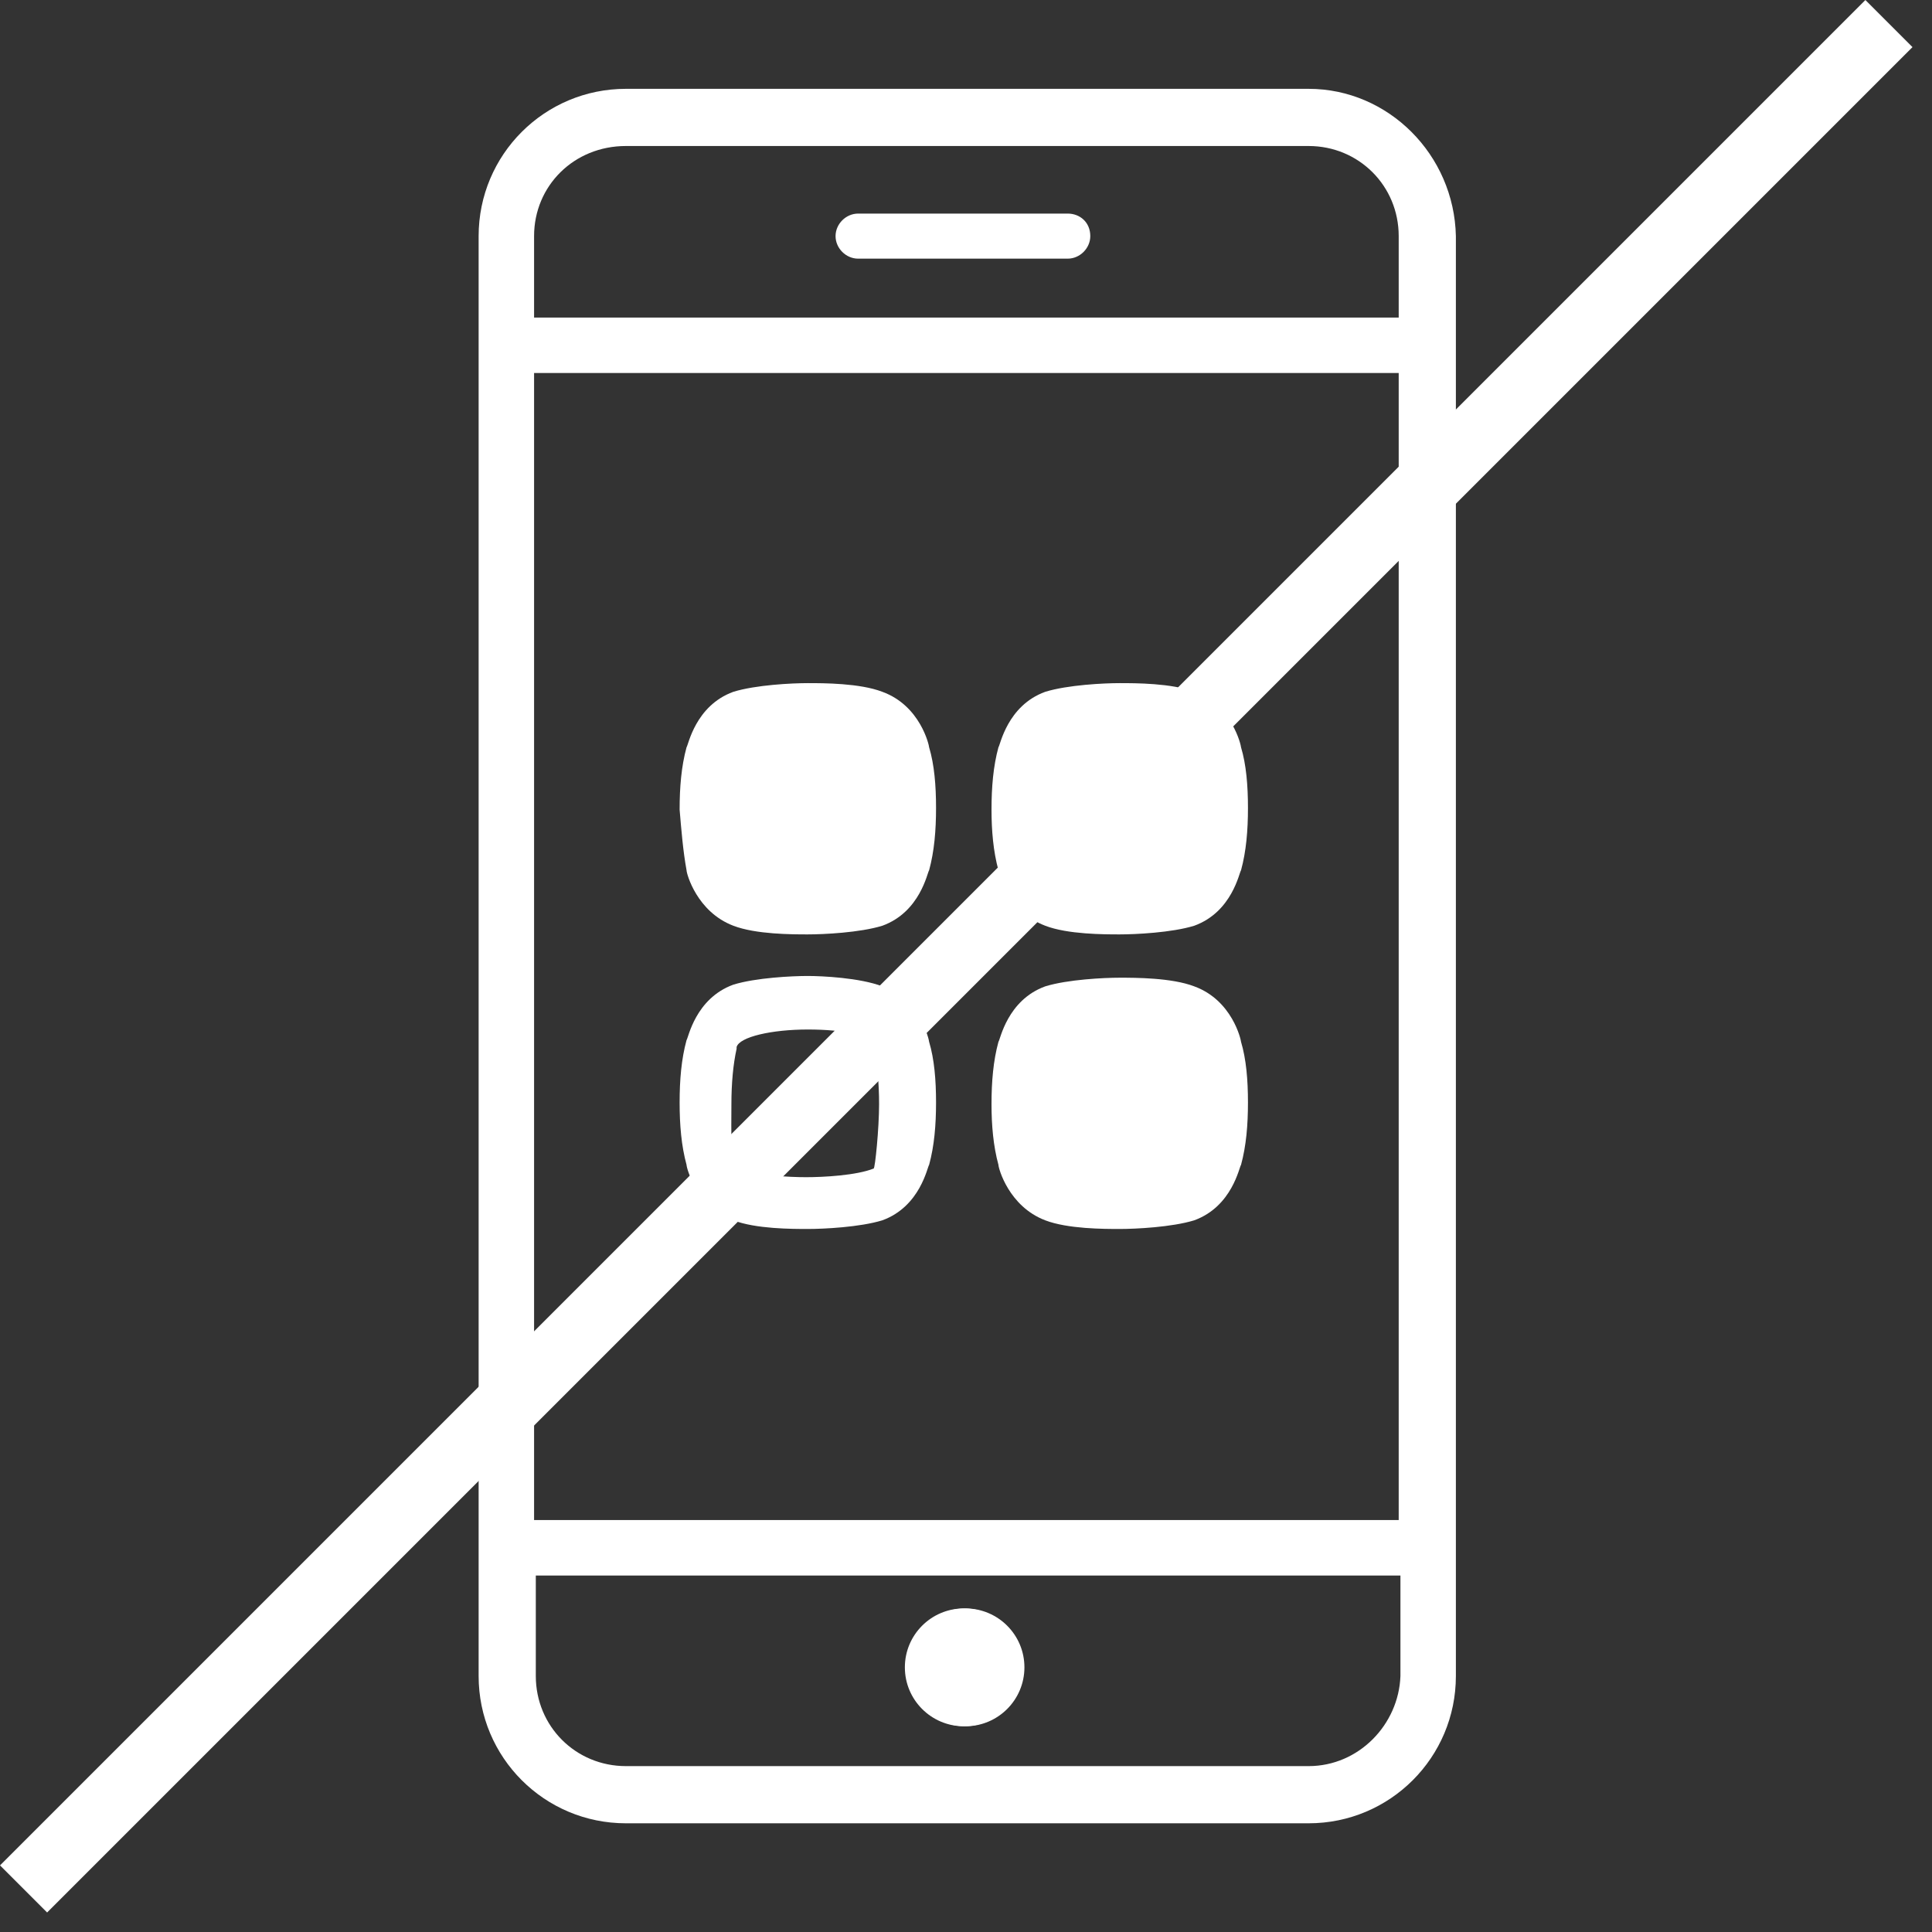
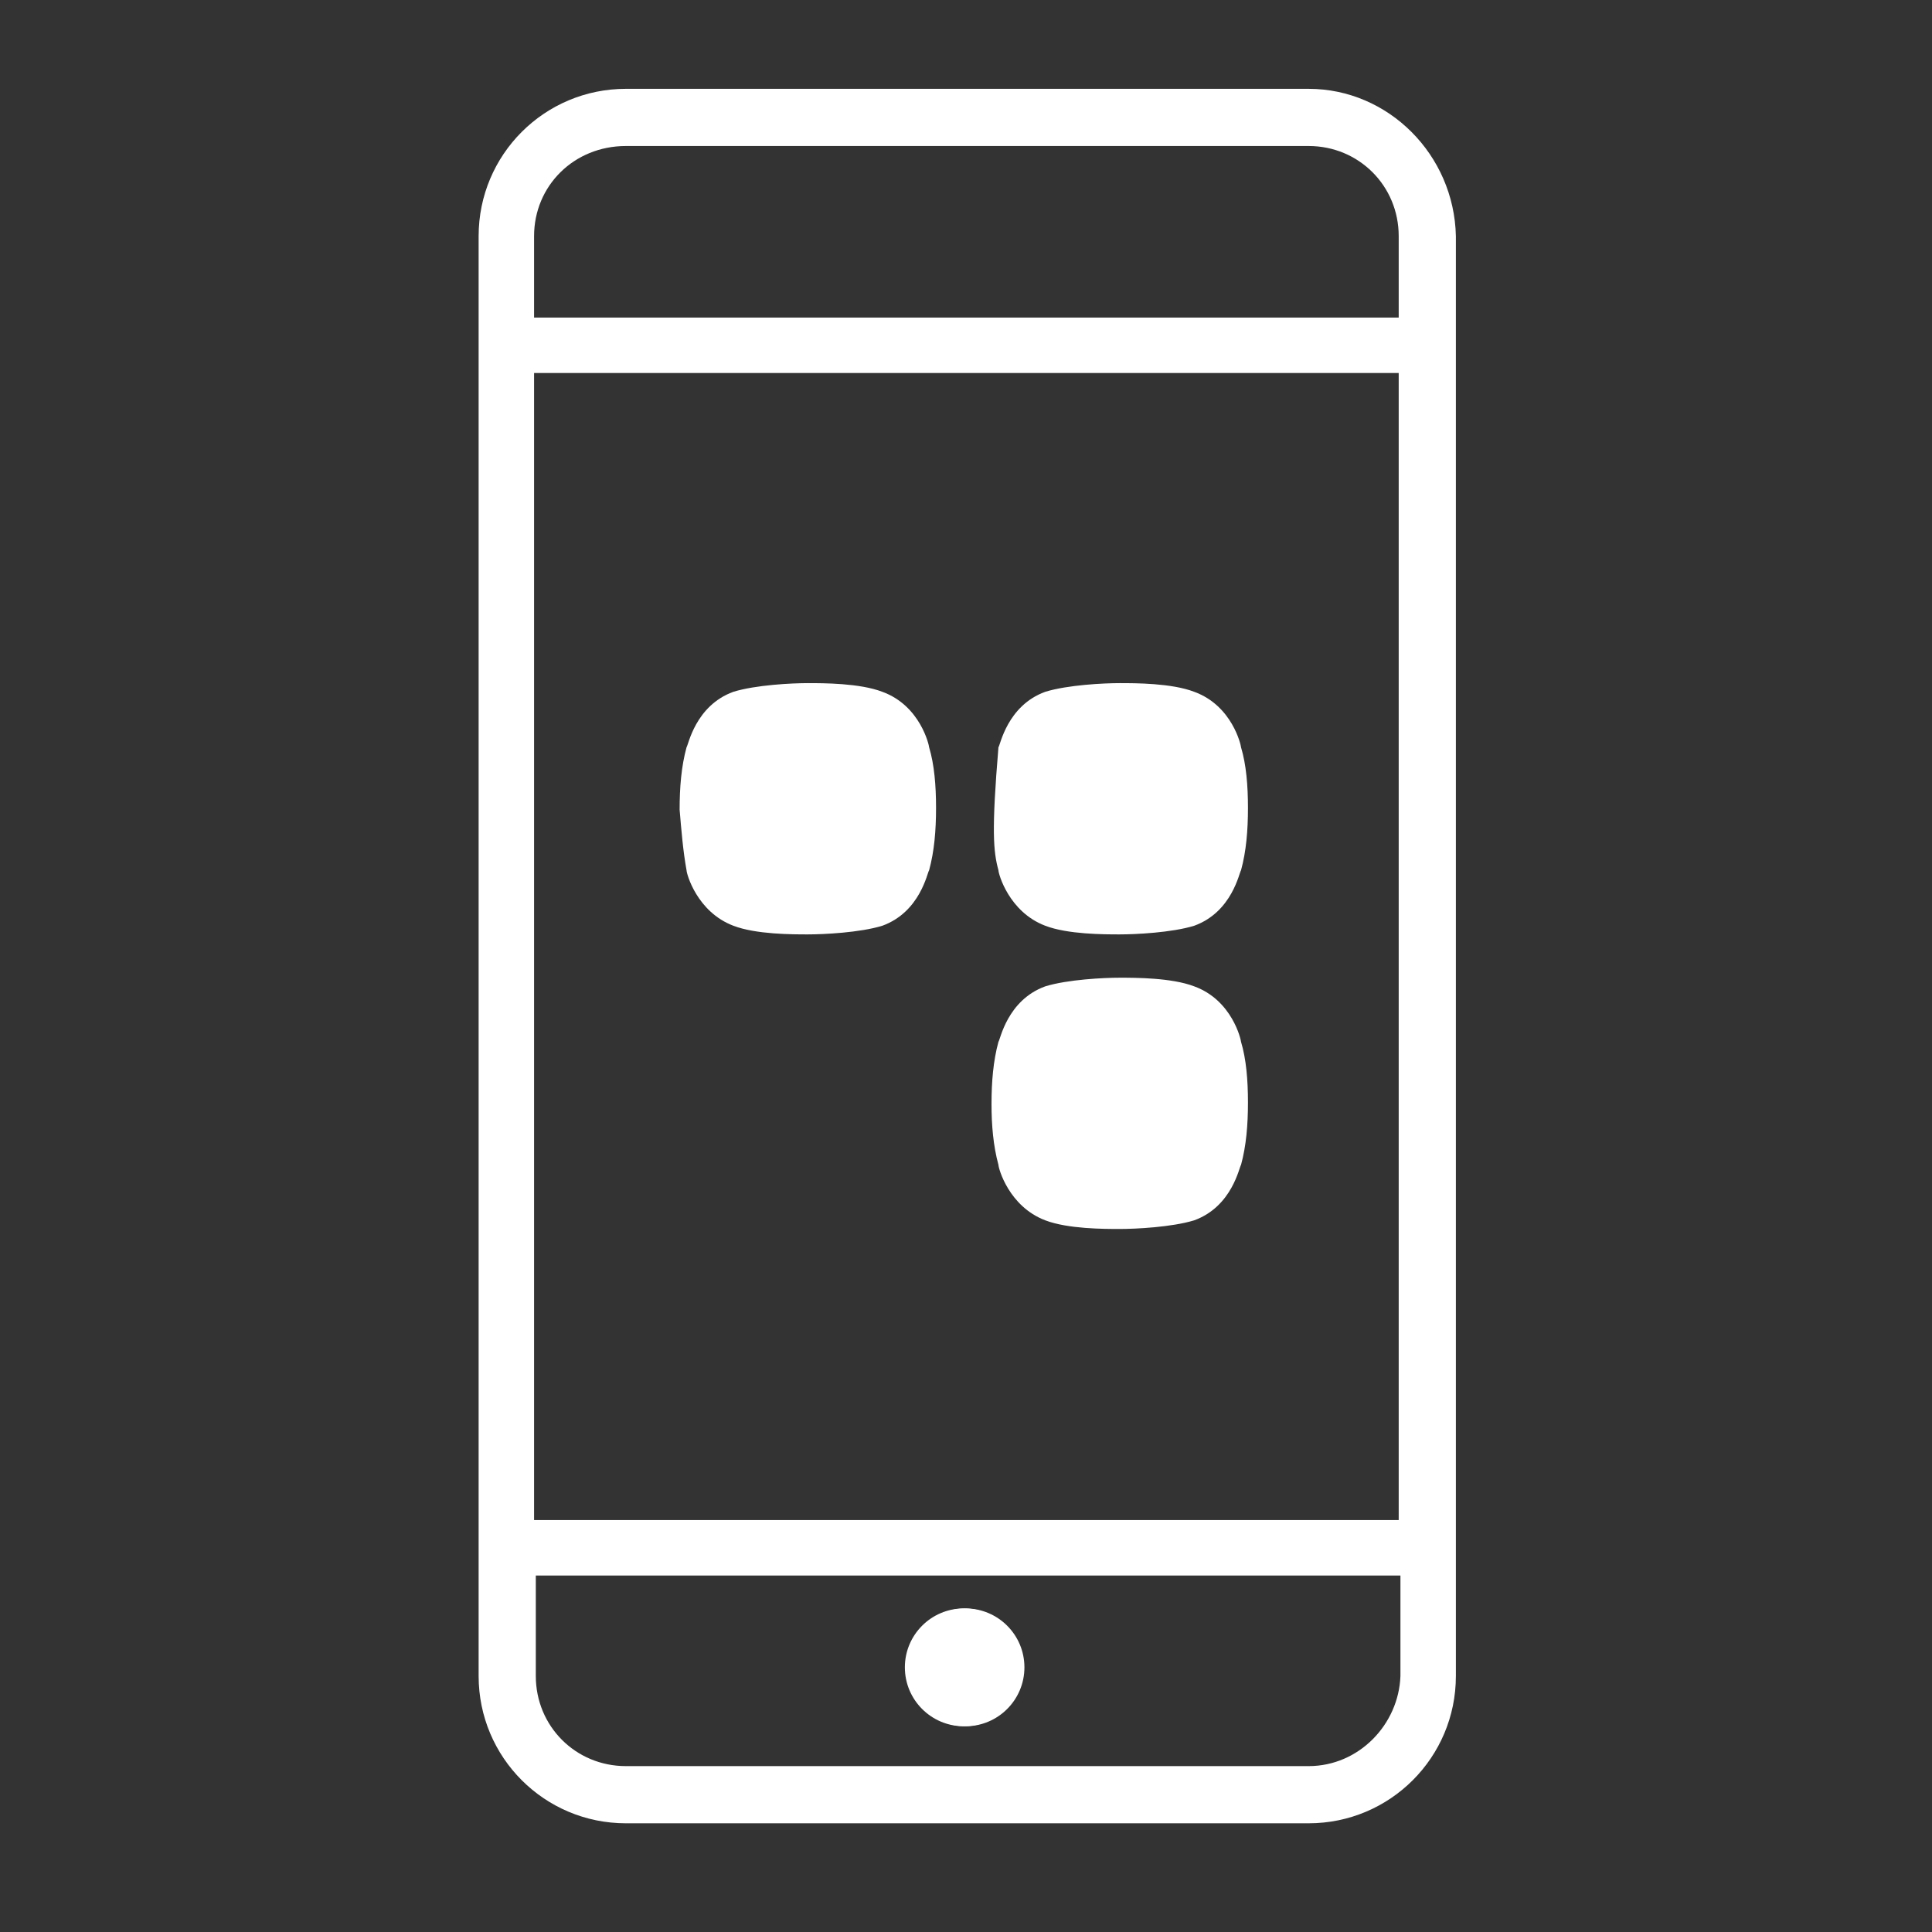
<svg xmlns="http://www.w3.org/2000/svg" width="87" height="87" viewBox="0 0 87 87" fill="none">
  <rect x="0" y="0" width="87" height="87" fill="#333333" stroke="none" />
-   <line x1="85.061" y1="1.061" x2="1.061" y2="85.061" stroke="white" stroke-width="3" />
  <path d="M58.928 4H28.185C24.518 4 21.553 6.965 21.553 10.633V75.473C21.553 79.14 24.518 82.105 28.185 82.105H58.928C62.595 82.105 65.56 79.14 65.56 75.473V10.633C65.482 6.965 62.517 4 58.928 4V4ZM28.185 6.575H58.928C61.19 6.575 62.985 8.369 62.985 10.632V14.3H24.05V10.632C24.05 8.369 25.844 6.575 28.185 6.575H28.185ZM62.985 16.796V68.45H24.05V16.796H62.985ZM58.928 79.53H28.185C25.923 79.53 24.128 77.735 24.128 75.472V70.947L63.063 70.947V75.473C62.985 77.657 61.19 79.53 58.928 79.53L58.928 79.53Z" fill="white" />
  <path d="M46.131 75.082C46.131 76.547 44.943 77.735 43.478 77.735C42.013 77.735 40.825 76.547 40.825 75.082C40.825 73.617 42.013 72.43 43.478 72.43C44.943 72.43 46.131 73.617 46.131 75.082Z" fill="white" />
  <path d="M46.053 75.082C46.053 76.547 44.865 77.735 43.4 77.735C41.935 77.735 40.747 76.547 40.747 75.082C40.747 73.617 41.935 72.43 43.4 72.43C44.865 72.43 46.053 73.617 46.053 75.082Z" fill="white" />
-   <path d="M38.641 9.618C38.094 9.618 37.626 10.086 37.626 10.632C37.626 11.179 38.094 11.647 38.641 11.647H48.082C48.629 11.647 49.097 11.179 49.097 10.632C49.097 10.008 48.629 9.618 48.082 9.618H38.641Z" fill="white" />
  <path d="M30.916 39.19C30.916 39.346 31.384 41.063 33.023 41.687C34.037 42.077 35.676 42.077 36.378 42.077C37.08 42.077 38.719 42 39.733 41.687C41.449 41.063 41.761 39.269 41.839 39.19C42.073 38.332 42.151 37.395 42.151 36.381C42.151 35.367 42.073 34.43 41.839 33.65C41.839 33.572 41.449 31.777 39.733 31.153C38.718 30.762 37.08 30.762 36.378 30.762C35.675 30.762 34.037 30.84 33.023 31.153C31.306 31.777 30.994 33.571 30.916 33.65C30.682 34.508 30.604 35.444 30.604 36.459C30.682 37.395 30.76 38.332 30.916 39.19Z" fill="white" />
-   <path d="M44.961 39.19C44.961 39.346 45.429 41.063 47.068 41.687C48.083 42.077 49.721 42.077 50.423 42.077C51.125 42.077 52.764 42 53.778 41.687C55.495 41.063 55.806 39.269 55.885 39.19C56.119 38.332 56.197 37.395 56.197 36.381C56.197 35.367 56.119 34.43 55.885 33.65C55.885 33.572 55.495 31.777 53.778 31.153C52.763 30.762 51.125 30.762 50.423 30.762C49.721 30.762 48.082 30.84 47.068 31.153C45.352 31.777 45.04 33.571 44.961 33.65C44.727 34.508 44.649 35.444 44.649 36.459C44.649 37.395 44.727 38.332 44.961 39.19Z" fill="white" />
-   <path d="M36.378 46.36C38.023 46.36 39.199 46.613 39.352 47.149V47.227C39.508 47.929 39.586 48.787 39.586 49.724C39.586 50.816 39.407 52.598 39.343 52.62C38.562 52.932 37.08 53.01 36.3 53.01C35.519 53.01 34.037 52.932 33.257 52.62C32.868 52.464 32.936 50.976 32.936 49.724C32.936 48.788 33.014 47.93 33.17 47.227V47.149C33.302 46.689 34.753 46.36 36.378 46.36ZM36.378 43.949C35.675 43.949 34.037 44.027 33.023 44.34C31.306 44.964 30.994 46.758 30.916 46.837C30.682 47.695 30.604 48.631 30.604 49.646C30.604 50.66 30.682 51.596 30.916 52.455C30.916 52.611 31.384 54.327 33.023 54.952C34.037 55.342 35.676 55.342 36.378 55.342C37.08 55.342 38.719 55.264 39.733 54.952C41.449 54.327 41.761 52.533 41.839 52.455C42.073 51.596 42.151 50.66 42.151 49.646C42.151 48.631 42.073 47.695 41.839 46.914C41.839 46.837 41.449 45.042 39.733 44.417C38.719 44.028 37.002 43.949 36.378 43.949Z" fill="white" />
+   <path d="M44.961 39.19C44.961 39.346 45.429 41.063 47.068 41.687C48.083 42.077 49.721 42.077 50.423 42.077C51.125 42.077 52.764 42 53.778 41.687C55.495 41.063 55.806 39.269 55.885 39.19C56.119 38.332 56.197 37.395 56.197 36.381C56.197 35.367 56.119 34.43 55.885 33.65C55.885 33.572 55.495 31.777 53.778 31.153C52.763 30.762 51.125 30.762 50.423 30.762C49.721 30.762 48.082 30.84 47.068 31.153C45.352 31.777 45.04 33.571 44.961 33.65C44.649 37.395 44.727 38.332 44.961 39.19Z" fill="white" />
  <path d="M44.961 52.455C44.961 52.611 45.429 54.327 47.068 54.952C48.083 55.342 49.721 55.342 50.423 55.342C51.125 55.342 52.764 55.264 53.778 54.952C55.495 54.327 55.806 52.533 55.885 52.455C56.119 51.596 56.197 50.66 56.197 49.646C56.197 48.631 56.119 47.695 55.885 46.914C55.885 46.837 55.495 45.042 53.778 44.417C52.763 44.027 51.125 44.027 50.423 44.027C49.721 44.027 48.082 44.105 47.068 44.417C45.352 45.041 45.04 46.836 44.961 46.914C44.727 47.773 44.649 48.709 44.649 49.723C44.649 50.66 44.727 51.596 44.961 52.455Z" fill="white" />
</svg>